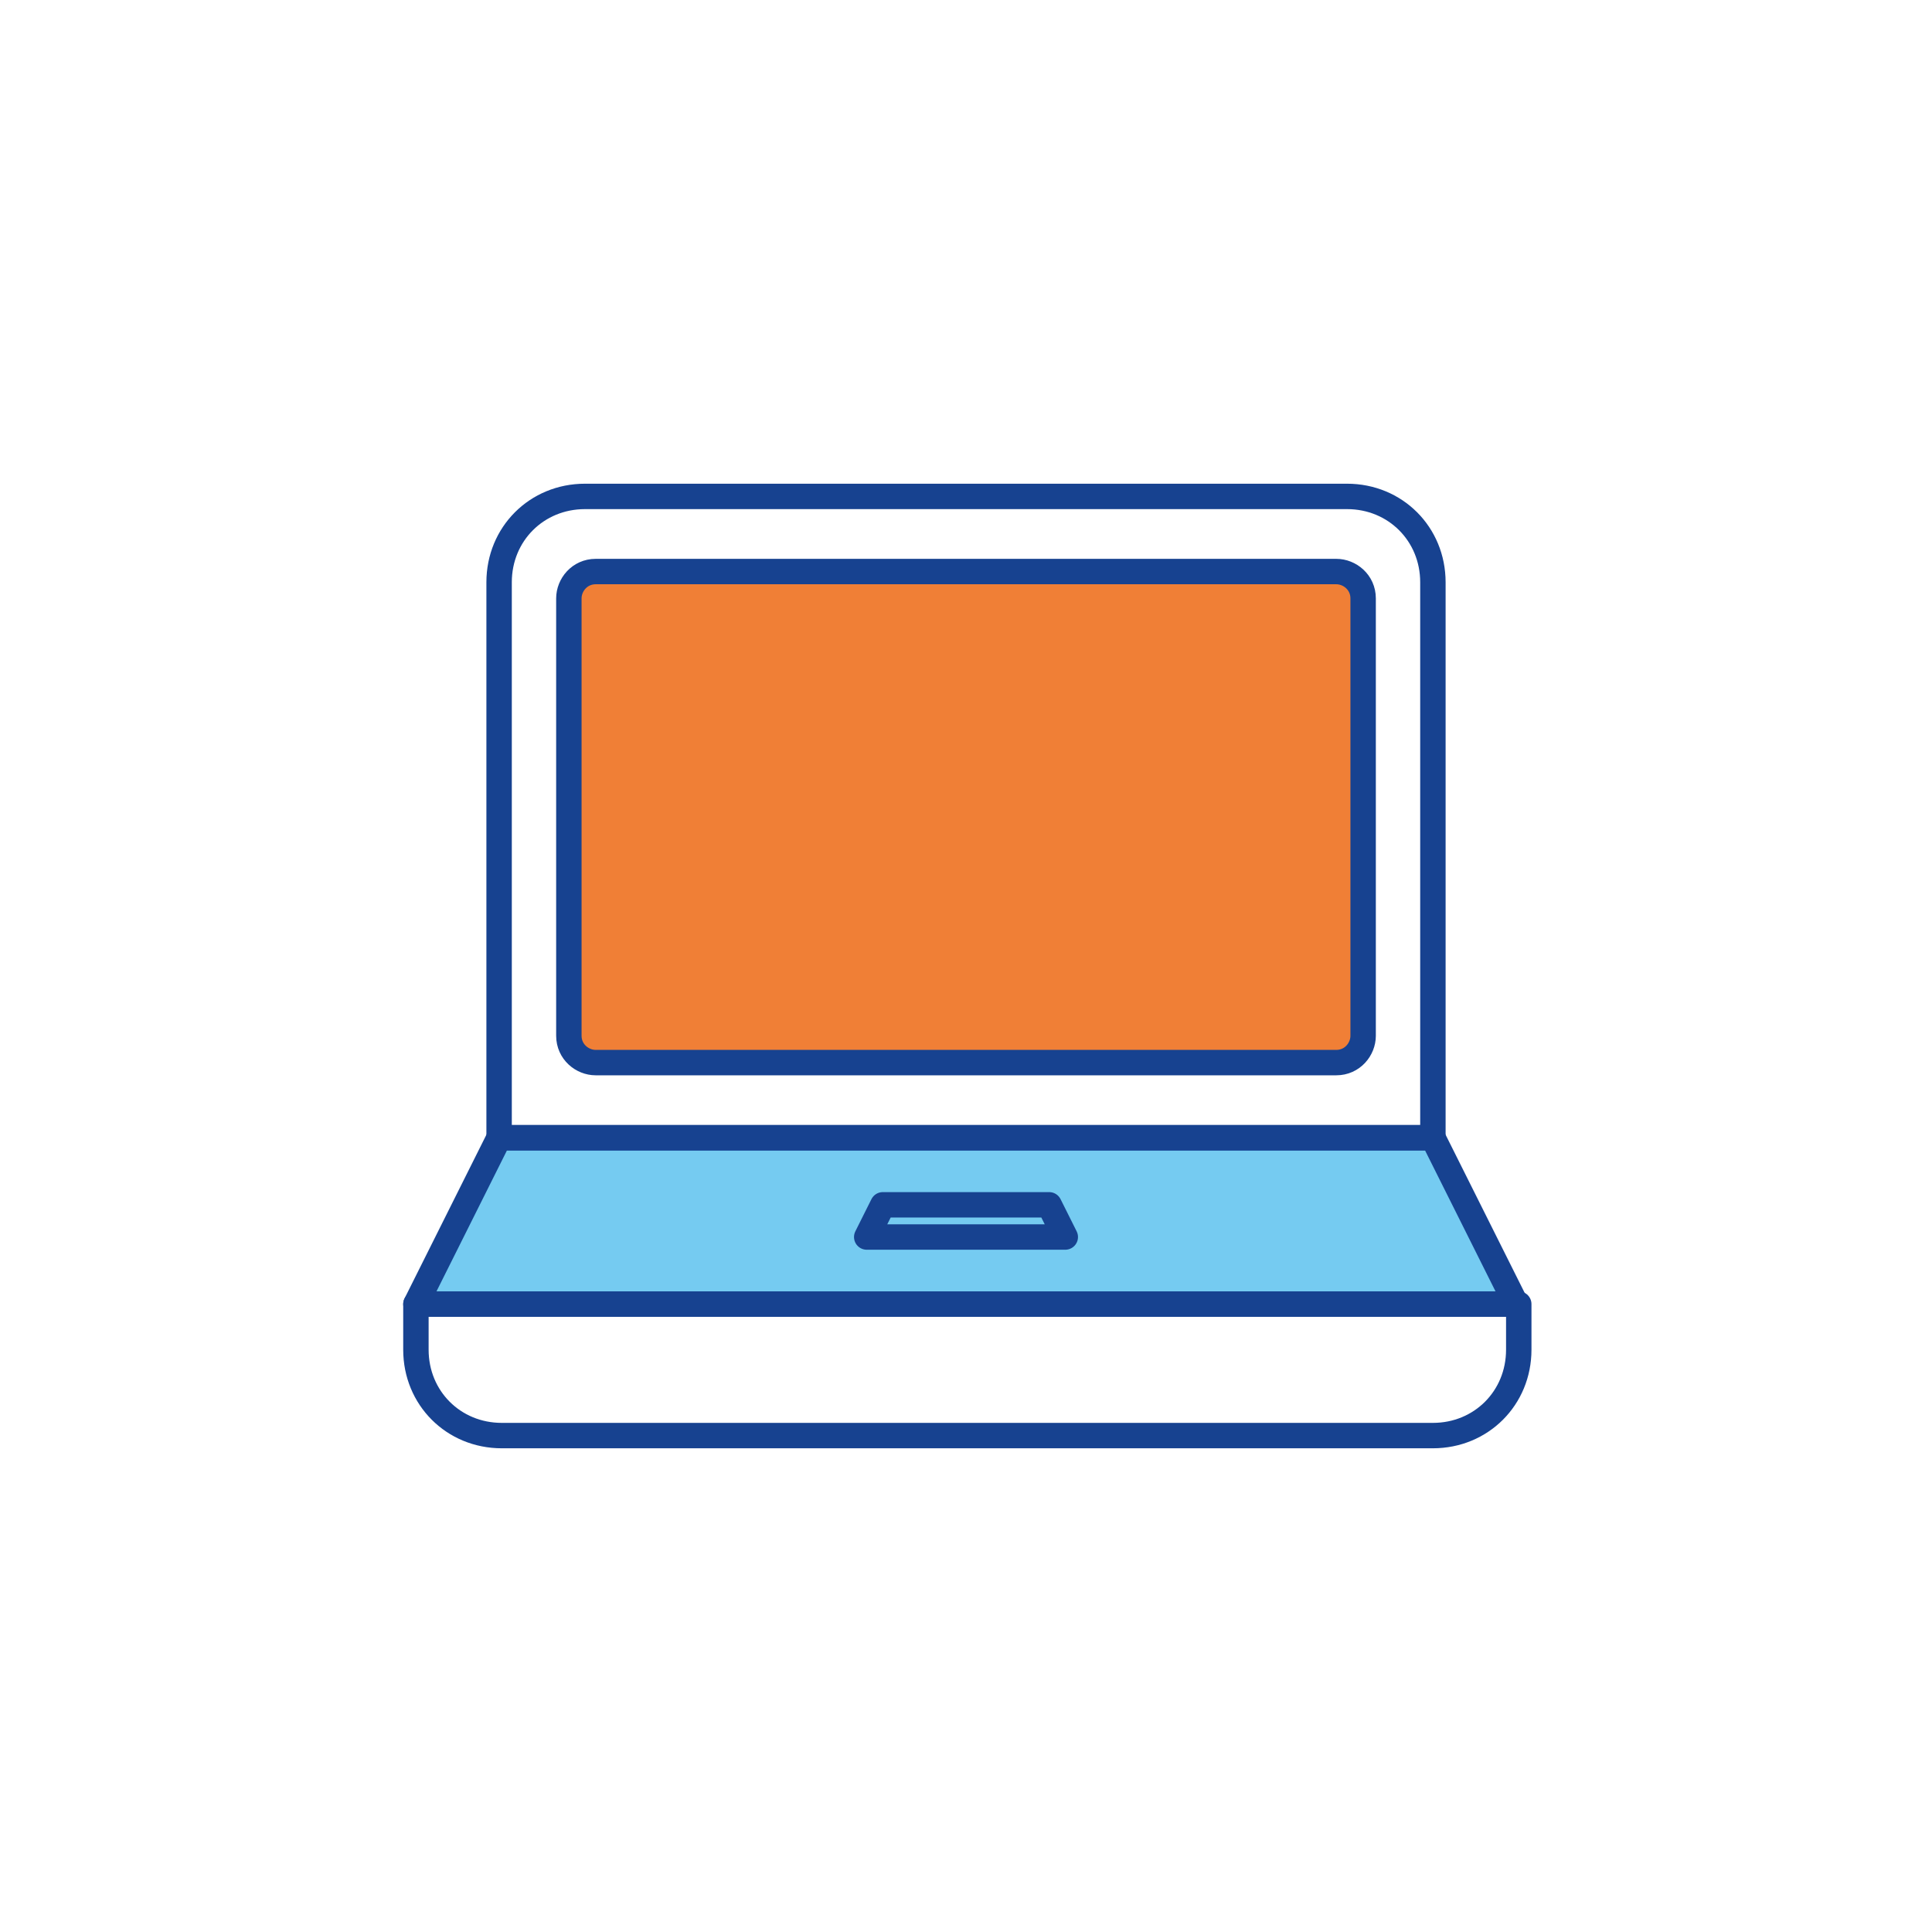
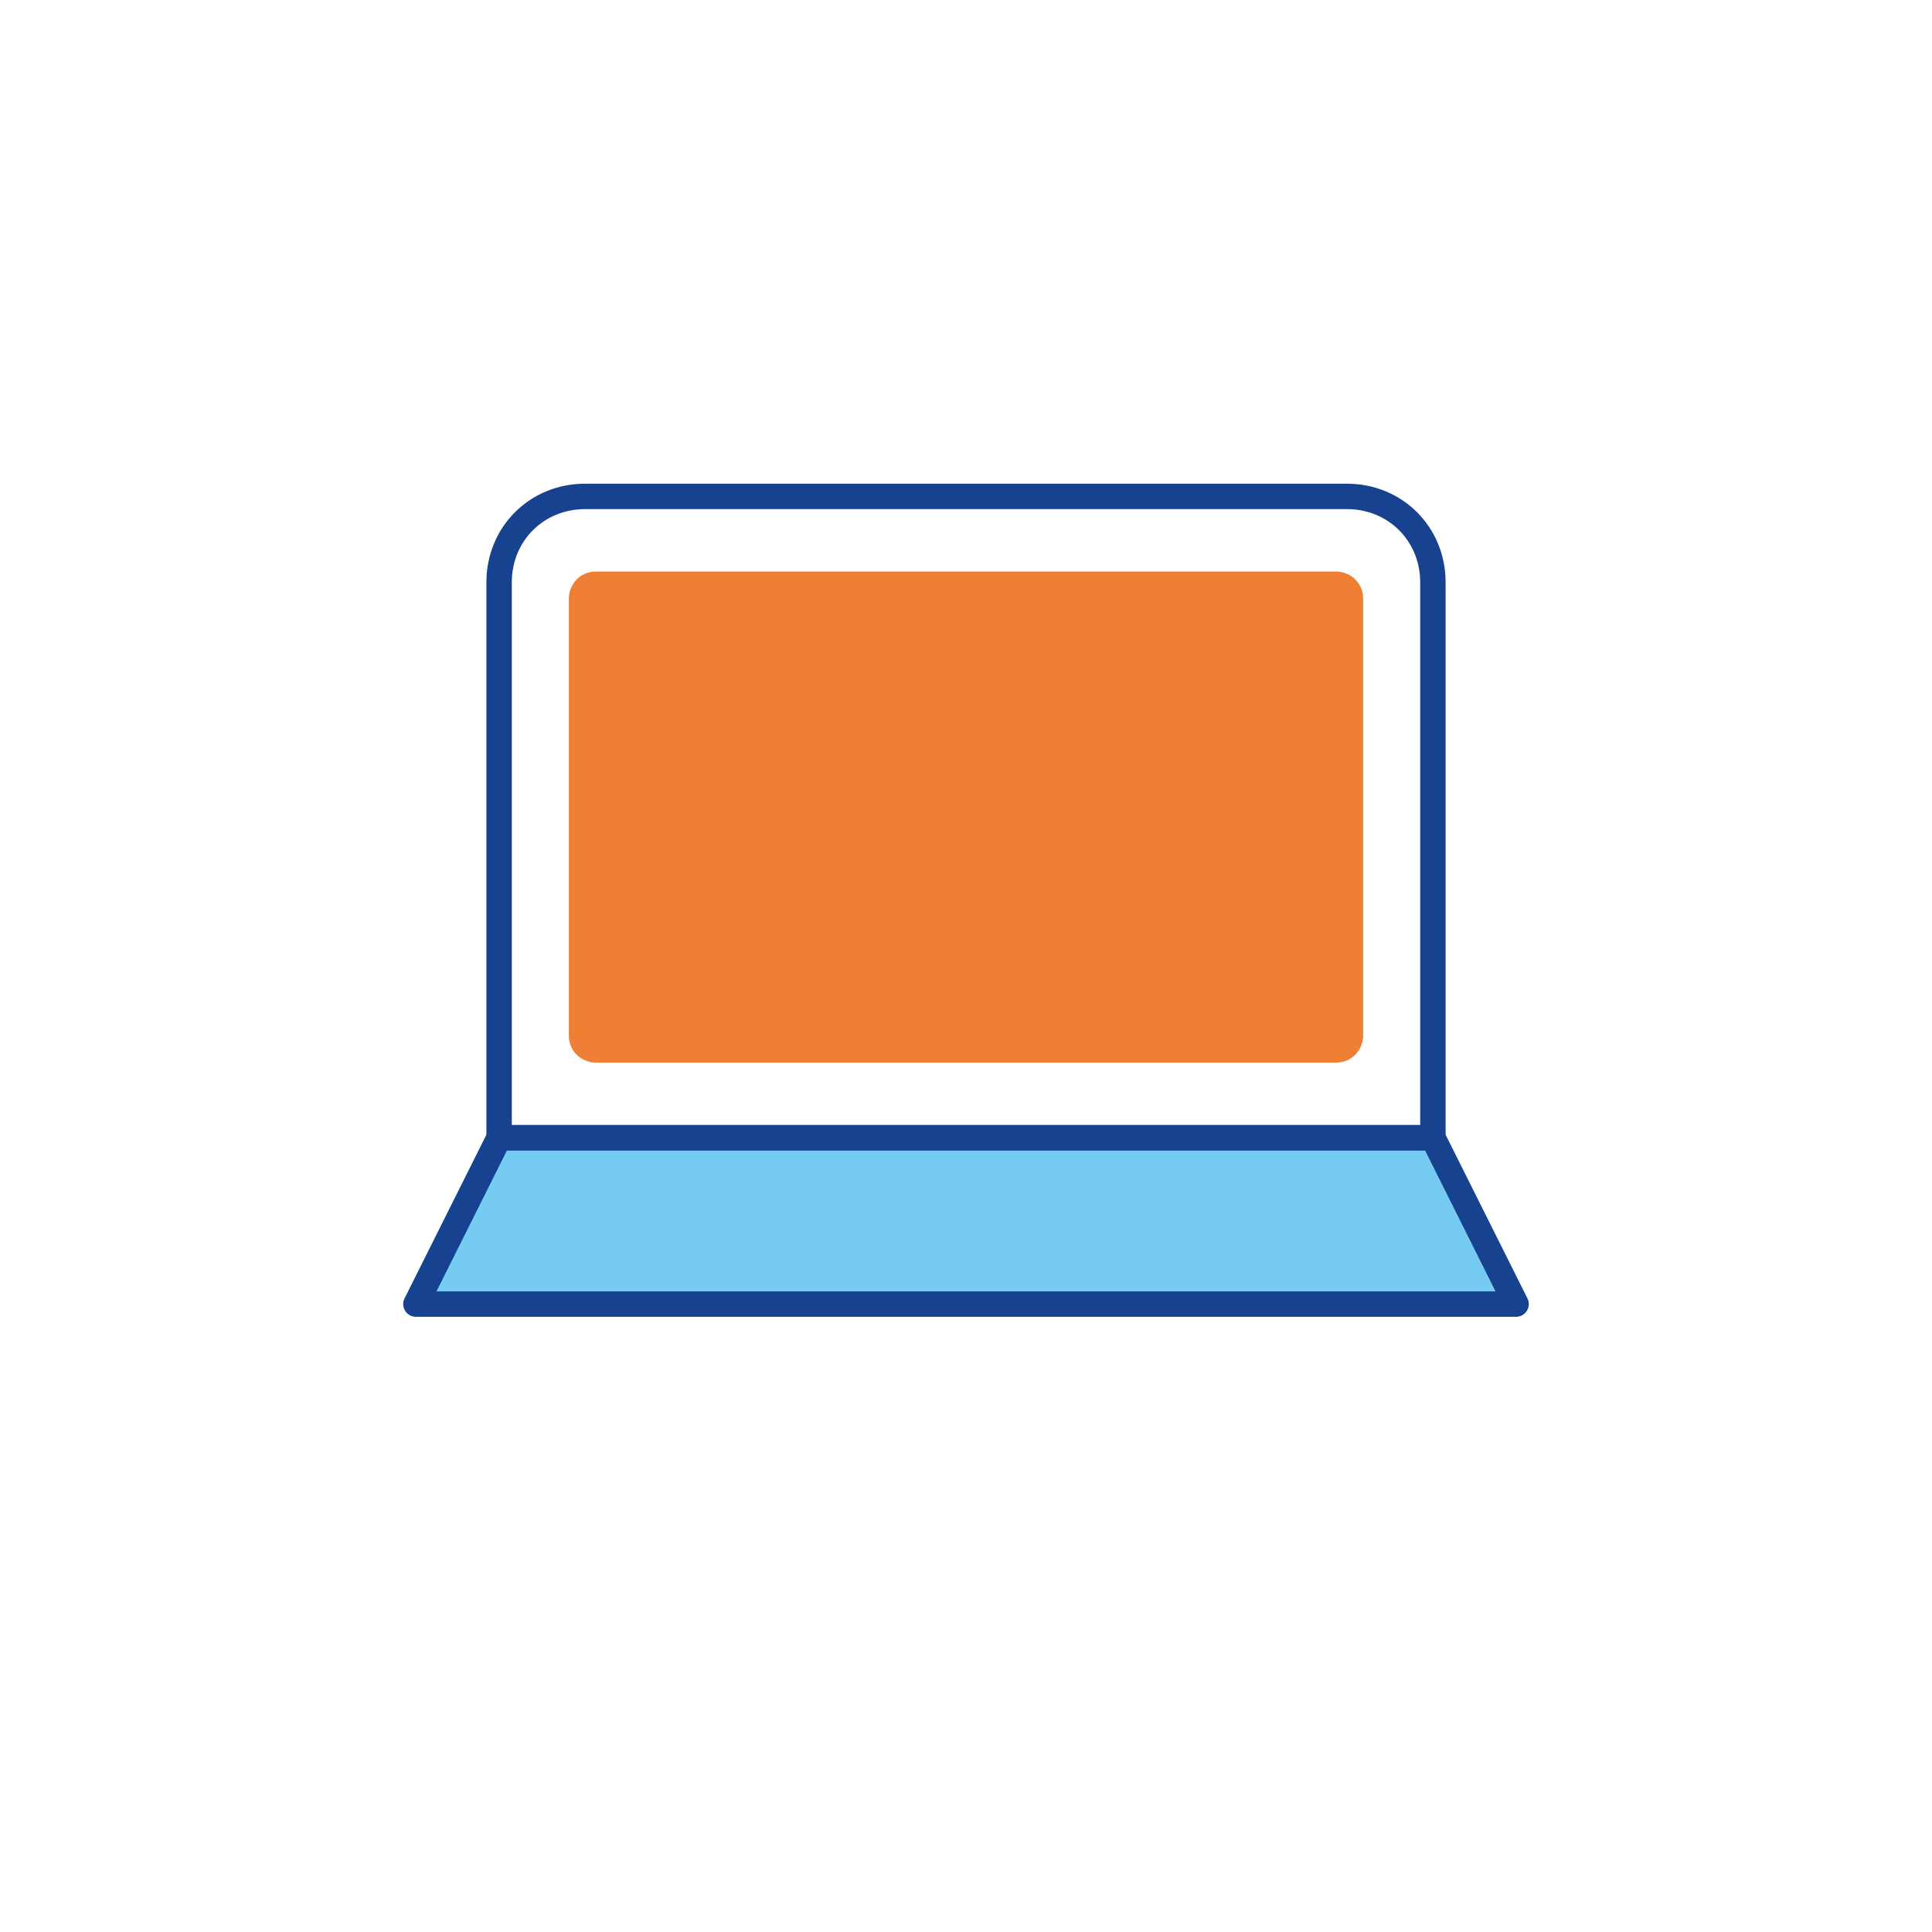
<svg xmlns="http://www.w3.org/2000/svg" version="1.1" id="Layer_1" x="0px" y="0px" viewBox="0 0 72 72" style="enable-background:new 0 0 72 72;" xml:space="preserve">
  <style type="text/css">
	.st0{fill:#75CBF1;}
	.st1{fill:#F07F36;}
	.st2{fill:none;stroke:#174290;stroke-width:0.947;stroke-linecap:round;stroke-linejoin:round;stroke-miterlimit:10;}
</style>
  <g>
    <polygon class="st0" points="18.6,42.4 53.4,42.4 56.5,48.6 15.5,48.6  " />
    <path class="st1" d="M49.8,21.3H22.2c-0.6,0-1,0.5-1,1v16.3c0,0.6,0.5,1,1,1h27.6c0.6,0,1-0.5,1-1V22.3   C50.8,21.7,50.3,21.3,49.8,21.3z" />
    <g id="Lines_3_">
-       <path class="st2" d="M50.2,18.5H21.8c-1.8,0-3.2,1.4-3.2,3.2v20.7h34.8V21.7C53.4,19.9,52,18.5,50.2,18.5z" />
-       <path class="st2" d="M49.8,21.3H22.2c-0.6,0-1,0.5-1,1v16.3c0,0.6,0.5,1,1,1h27.6c0.6,0,1-0.5,1-1V22.3    C50.8,21.7,50.3,21.3,49.8,21.3z" />
-       <path class="st2" d="M18.7,53.5h34.7c1.8,0,3.2-1.4,3.2-3.2v-1.7H15.5v1.7C15.5,52.1,16.9,53.5,18.7,53.5z" />
+       <path class="st2" d="M50.2,18.5H21.8c-1.8,0-3.2,1.4-3.2,3.2v20.7h34.8V21.7C53.4,19.9,52,18.5,50.2,18.5" />
      <polygon class="st2" points="18.6,42.4 15.5,48.6 56.5,48.6 53.4,42.4   " />
-       <polygon class="st2" points="32.9,44.9 32.3,46.1 39.7,46.1 39.1,44.9   " />
    </g>
  </g>
</svg>